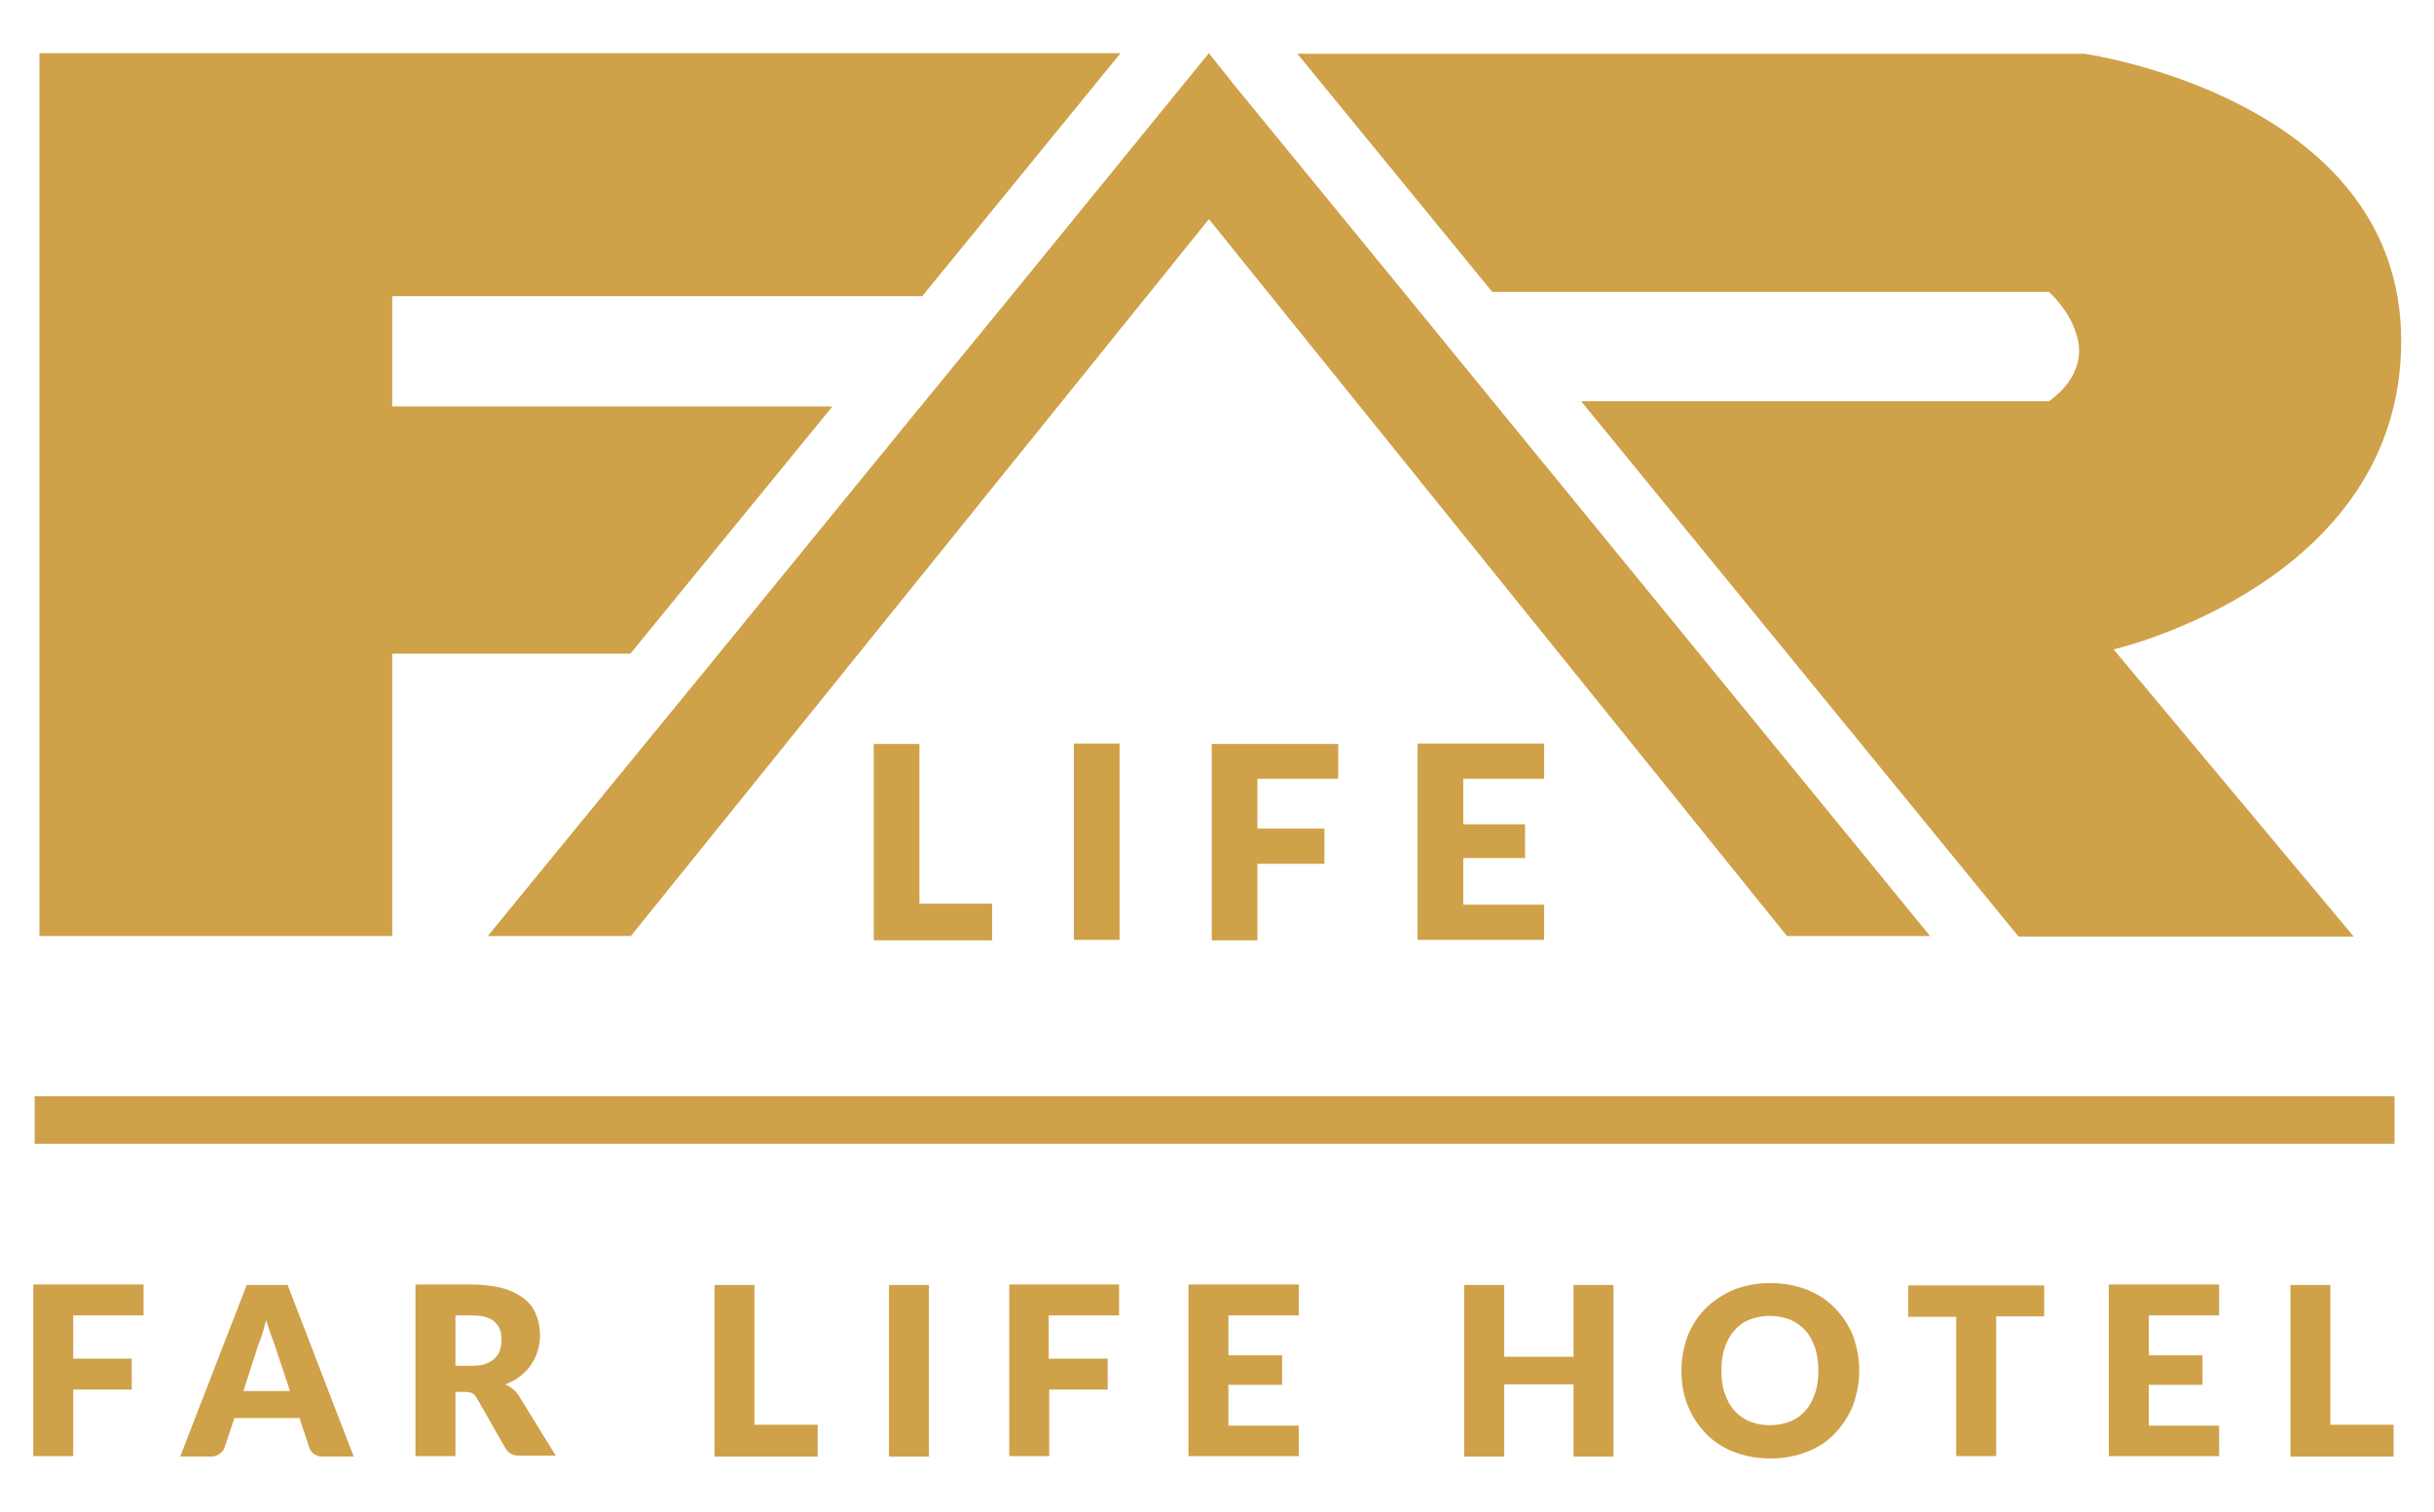
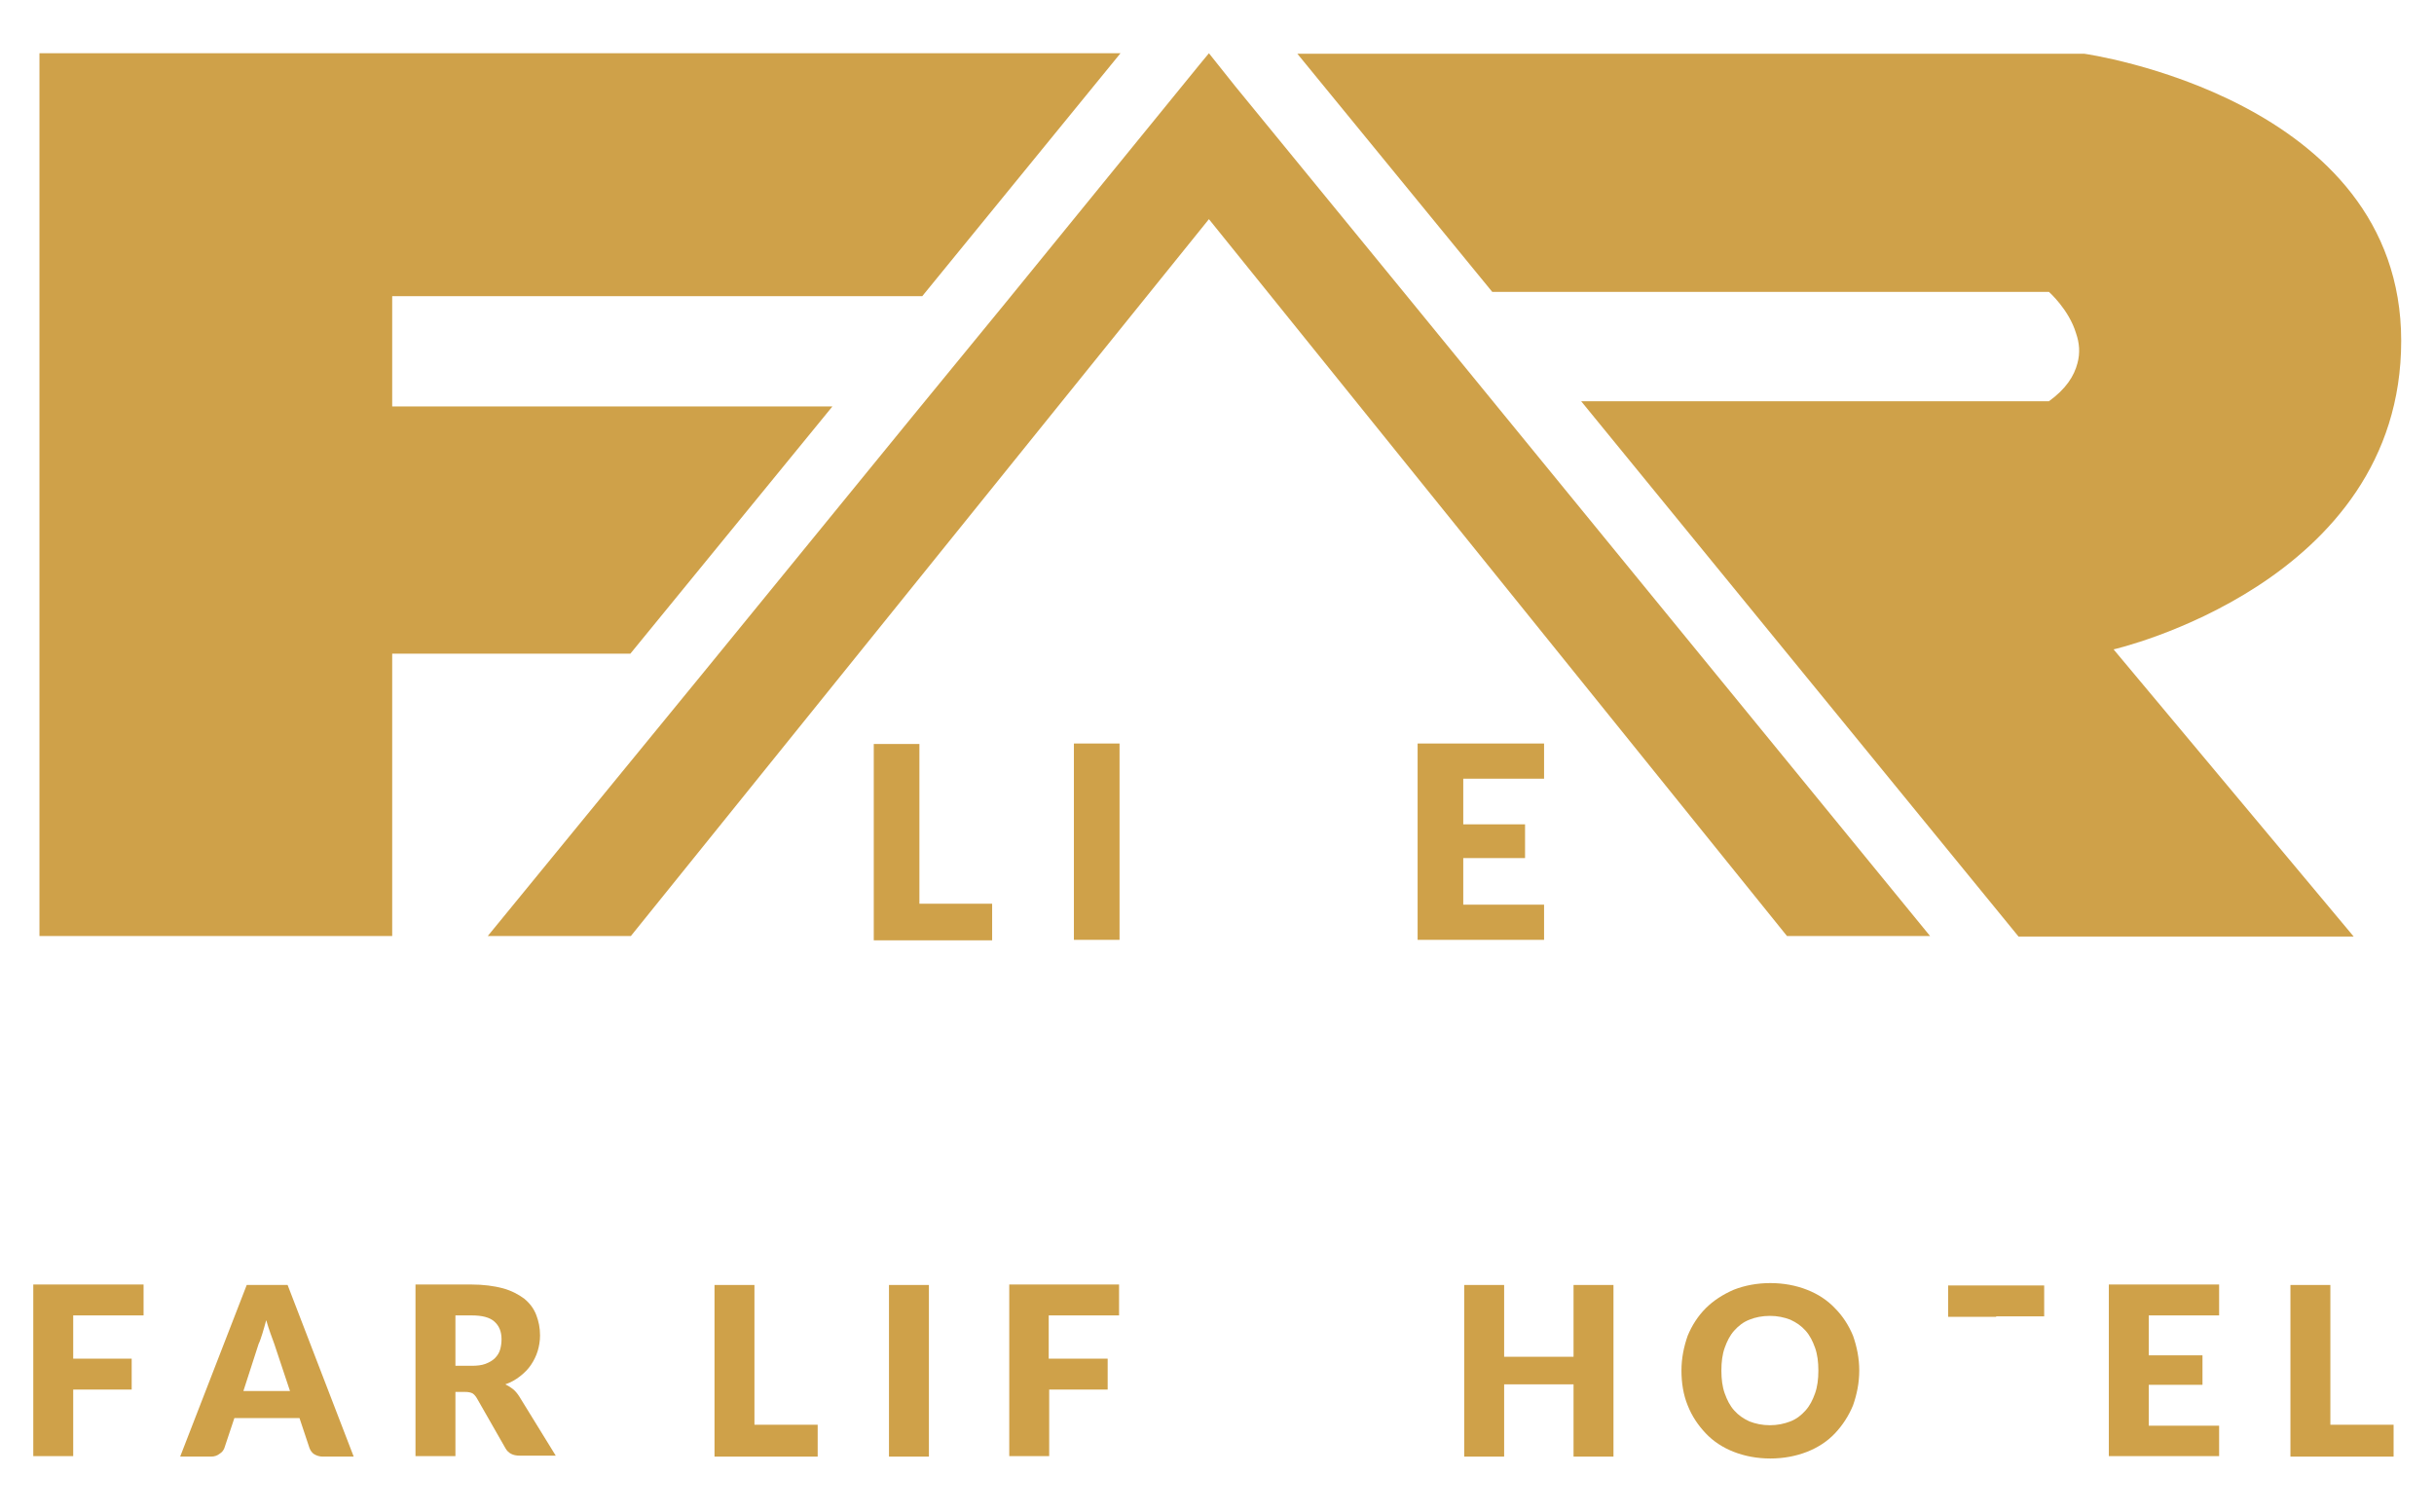
<svg xmlns="http://www.w3.org/2000/svg" id="Layer_1" x="0px" y="0px" viewBox="0 0 512 318" style="enable-background:new 0 0 512 318;" xml:space="preserve">
  <style type="text/css">	.st0{fill:#CFA149;}</style>
  <g>
    <polygon class="st0" points="406,196.9 375.9,196.9 254.3,46.1 132.7,196.9 102.6,196.9 148.6,140.7 192.1,87.4 211.6,63.6    252.4,13.5 254.3,11.2 259.8,18.1 296.3,62.7 315.5,86.2  " />
    <path class="st0" d="M444.6,136.6l50.5,60.4h-70.5l-92-112.6H431c3.6-2.6,5.3-5.3,6-8c0.6-2.2,0.4-4.3-0.3-6.3   c-1.5-5-5.7-8.7-5.7-8.7H313.9l-35.6-43.5l-5.4-6.6h165.5c0,0,66.7,9.3,66.7,60.4S444.6,136.6,444.6,136.6z" />
    <polygon class="st0" points="82.5,62.3 82.5,85.5 175.1,85.5 132.6,137.5 82.5,137.5 82.5,196.9 8.3,196.9 8.3,11.2 235.7,11.2    194,62.3  " />
    <g>
      <g>
        <path class="st0" d="M193.4,190.1h15.3v7.7h-24.9v-41.3h9.6V190.1z" />
        <path class="st0" d="M235.5,197.7h-9.6v-41.3h9.6V197.7z" />
-         <path class="st0" d="M281.5,156.4v7.4h-17v10.5h14.1v7.4h-14.1v16.1h-9.6v-41.3H281.5z" />
        <path class="st0" d="M324.8,156.4v7.4h-17v9.6h13v7.1h-13v9.8h17v7.4h-26.6v-41.3H324.8z" />
      </g>
    </g>
-     <rect x="7.3" y="230.6" class="st0" width="496.4" height="10" />
    <g>
      <g>
        <path class="st0" d="M30.2,270.3v6.4H15.4v9.1h12.3v6.5H15.4v14H7v-36.1H30.2z" />
        <path class="st0" d="M74.4,306.4h-6.5c-0.7,0-1.3-0.2-1.8-0.5c-0.5-0.3-0.8-0.8-1-1.3l-2.1-6.3H49.3l-2.1,6.3     c-0.2,0.5-0.5,0.9-1,1.2c-0.5,0.4-1.1,0.6-1.8,0.6h-6.5l14-36.1h8.6L74.4,306.4z M51.2,292.6H61l-3.3-9.9     c-0.2-0.6-0.5-1.4-0.8-2.2c-0.3-0.8-0.6-1.8-0.9-2.8c-0.3,1-0.5,1.9-0.8,2.8c-0.3,0.9-0.5,1.6-0.8,2.2L51.2,292.6z" />
        <path class="st0" d="M95.8,293v13.3h-8.4v-36.1h11.7c2.6,0,4.8,0.3,6.7,0.8c1.8,0.5,3.3,1.3,4.5,2.2c1.2,1,2,2.1,2.5,3.4     c0.5,1.3,0.8,2.7,0.8,4.3c0,1.2-0.2,2.3-0.5,3.3c-0.3,1-0.8,2-1.4,2.9c-0.6,0.9-1.4,1.7-2.3,2.4c-0.9,0.7-1.9,1.3-3.1,1.7     c0.6,0.3,1.1,0.6,1.6,1c0.5,0.4,0.9,0.9,1.3,1.5l7.7,12.5h-7.6c-1.4,0-2.4-0.5-3-1.6l-6-10.5c-0.3-0.5-0.6-0.8-0.9-1     c-0.4-0.2-0.9-0.3-1.5-0.3H95.8z M95.8,287.3h3.4c1.1,0,2.1-0.1,2.9-0.4c0.8-0.3,1.5-0.7,2-1.2c0.5-0.5,0.9-1.1,1.1-1.8     c0.2-0.7,0.3-1.4,0.3-2.2c0-1.6-0.5-2.8-1.5-3.7c-1-0.9-2.6-1.3-4.8-1.3h-3.4V287.3z" />
        <path class="st0" d="M158.7,299.7H172v6.7h-21.7v-36.1h8.4V299.7z" />
        <path class="st0" d="M195.4,306.4h-8.4v-36.1h8.4V306.4z" />
        <path class="st0" d="M235.4,270.3v6.4h-14.8v9.1H233v6.5h-12.3v14h-8.4v-36.1H235.4z" />
-         <path class="st0" d="M273.2,270.3v6.4h-14.8v8.4h11.3v6.2h-11.3v8.6h14.8v6.4H250v-36.1H273.2z" />
        <path class="st0" d="M339.4,306.4h-8.4v-15.2h-14.6v15.2h-8.4v-36.1h8.4v15.1h14.6v-15.1h8.4V306.4z" />
        <path class="st0" d="M391.1,288.3c0,2.6-0.5,5-1.3,7.3c-0.9,2.2-2.2,4.2-3.8,5.9c-1.6,1.7-3.6,3-5.9,3.9     c-2.3,0.9-4.9,1.4-7.7,1.4c-2.8,0-5.4-0.5-7.7-1.4c-2.3-0.9-4.3-2.2-5.9-3.9c-1.6-1.7-2.9-3.6-3.8-5.9c-0.9-2.2-1.3-4.7-1.3-7.3     c0-2.6,0.5-5,1.3-7.3c0.9-2.2,2.2-4.2,3.8-5.8c1.6-1.6,3.6-2.9,5.9-3.9c2.3-0.9,4.9-1.4,7.7-1.4c2.8,0,5.4,0.5,7.7,1.4     c2.3,0.9,4.3,2.2,5.9,3.9c1.6,1.6,2.9,3.6,3.8,5.8C390.6,283.3,391.1,285.7,391.1,288.3z M382.5,288.3c0-1.8-0.2-3.4-0.7-4.8     c-0.5-1.4-1.1-2.6-2-3.6c-0.9-1-1.9-1.7-3.2-2.3c-1.3-0.5-2.7-0.8-4.3-0.8c-1.6,0-3.1,0.3-4.3,0.8c-1.3,0.5-2.3,1.3-3.2,2.3     c-0.9,1-1.5,2.2-2,3.6c-0.5,1.4-0.7,3-0.7,4.8c0,1.8,0.2,3.4,0.7,4.8c0.5,1.4,1.1,2.6,2,3.6c0.9,1,1.9,1.7,3.2,2.3     c1.3,0.5,2.7,0.8,4.3,0.8c1.6,0,3-0.3,4.3-0.8c1.3-0.5,2.3-1.3,3.2-2.3c0.9-1,1.5-2.2,2-3.6C382.3,291.7,382.5,290.1,382.5,288.3     z" />
-         <path class="st0" d="M430,270.3v6.6h-10.1v29.4h-8.4V277h-10.1v-6.6H430z" />
+         <path class="st0" d="M430,270.3v6.6h-10.1v29.4V277h-10.1v-6.6H430z" />
        <path class="st0" d="M466.8,270.3v6.4H452v8.4h11.3v6.2H452v8.6h14.8v6.4h-23.2v-36.1H466.8z" />
        <path class="st0" d="M490.1,299.7h13.4v6.7h-21.7v-36.1h8.4V299.7z" />
      </g>
    </g>
  </g>
</svg>